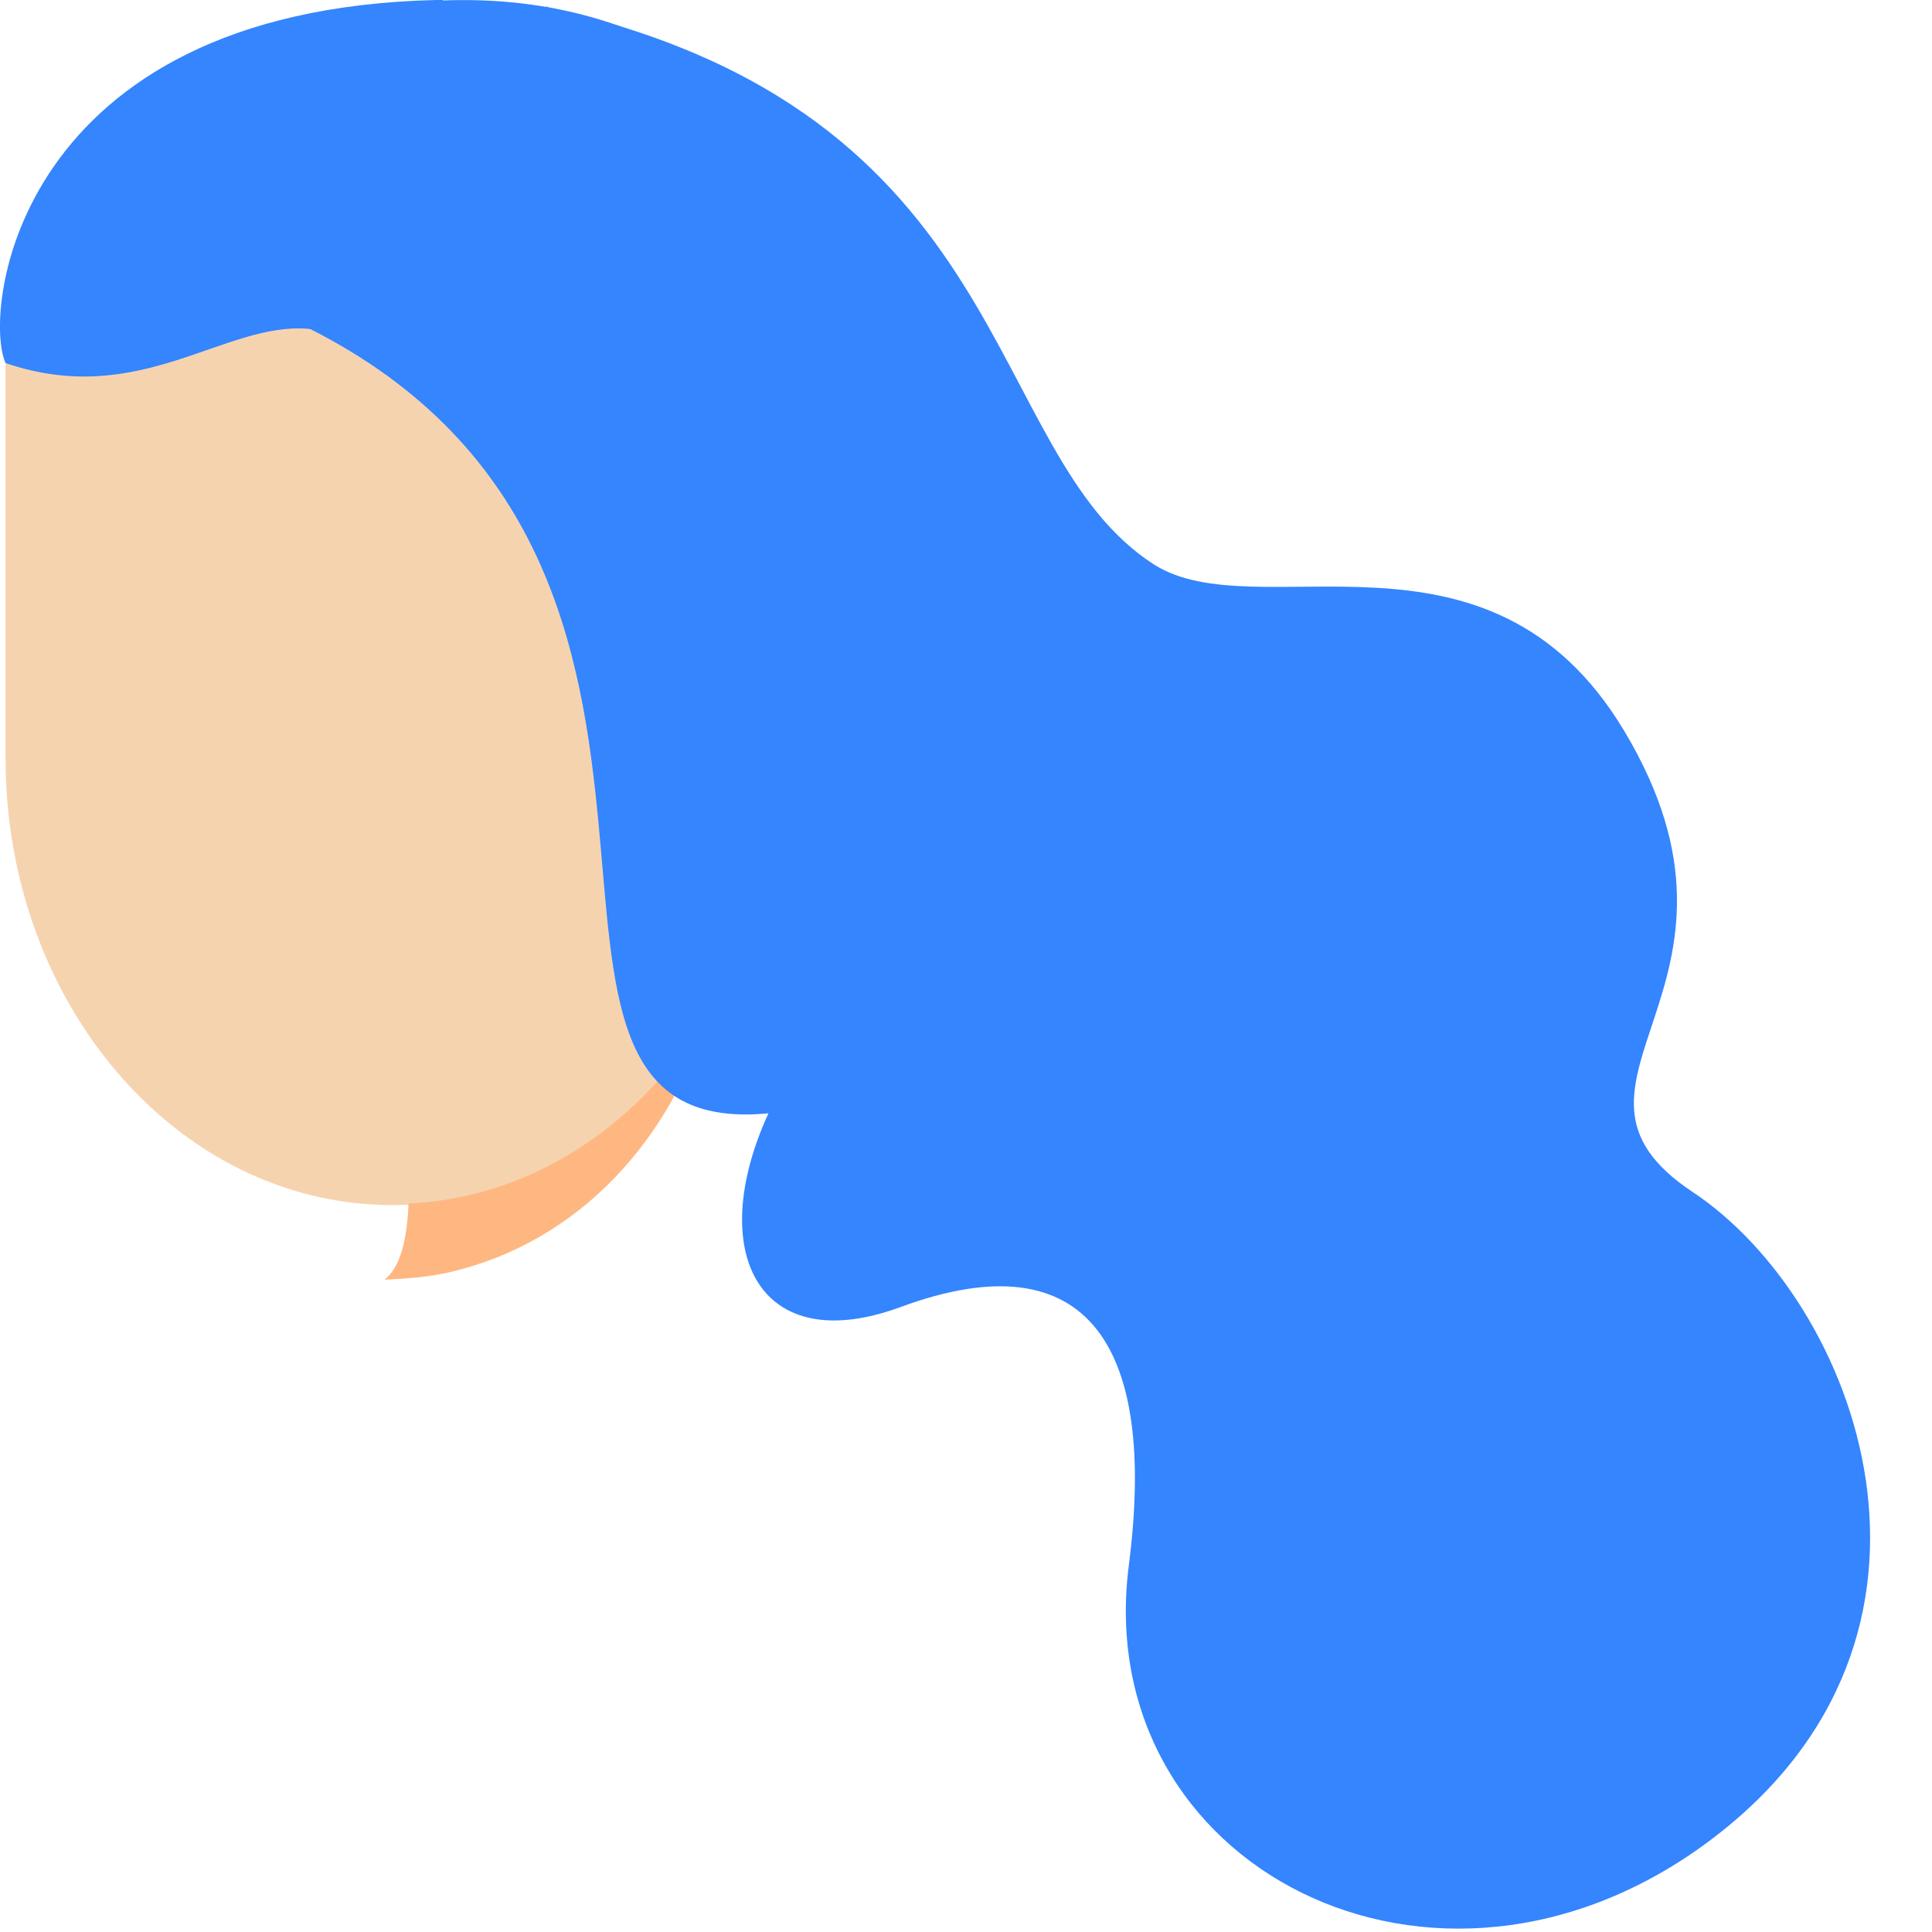
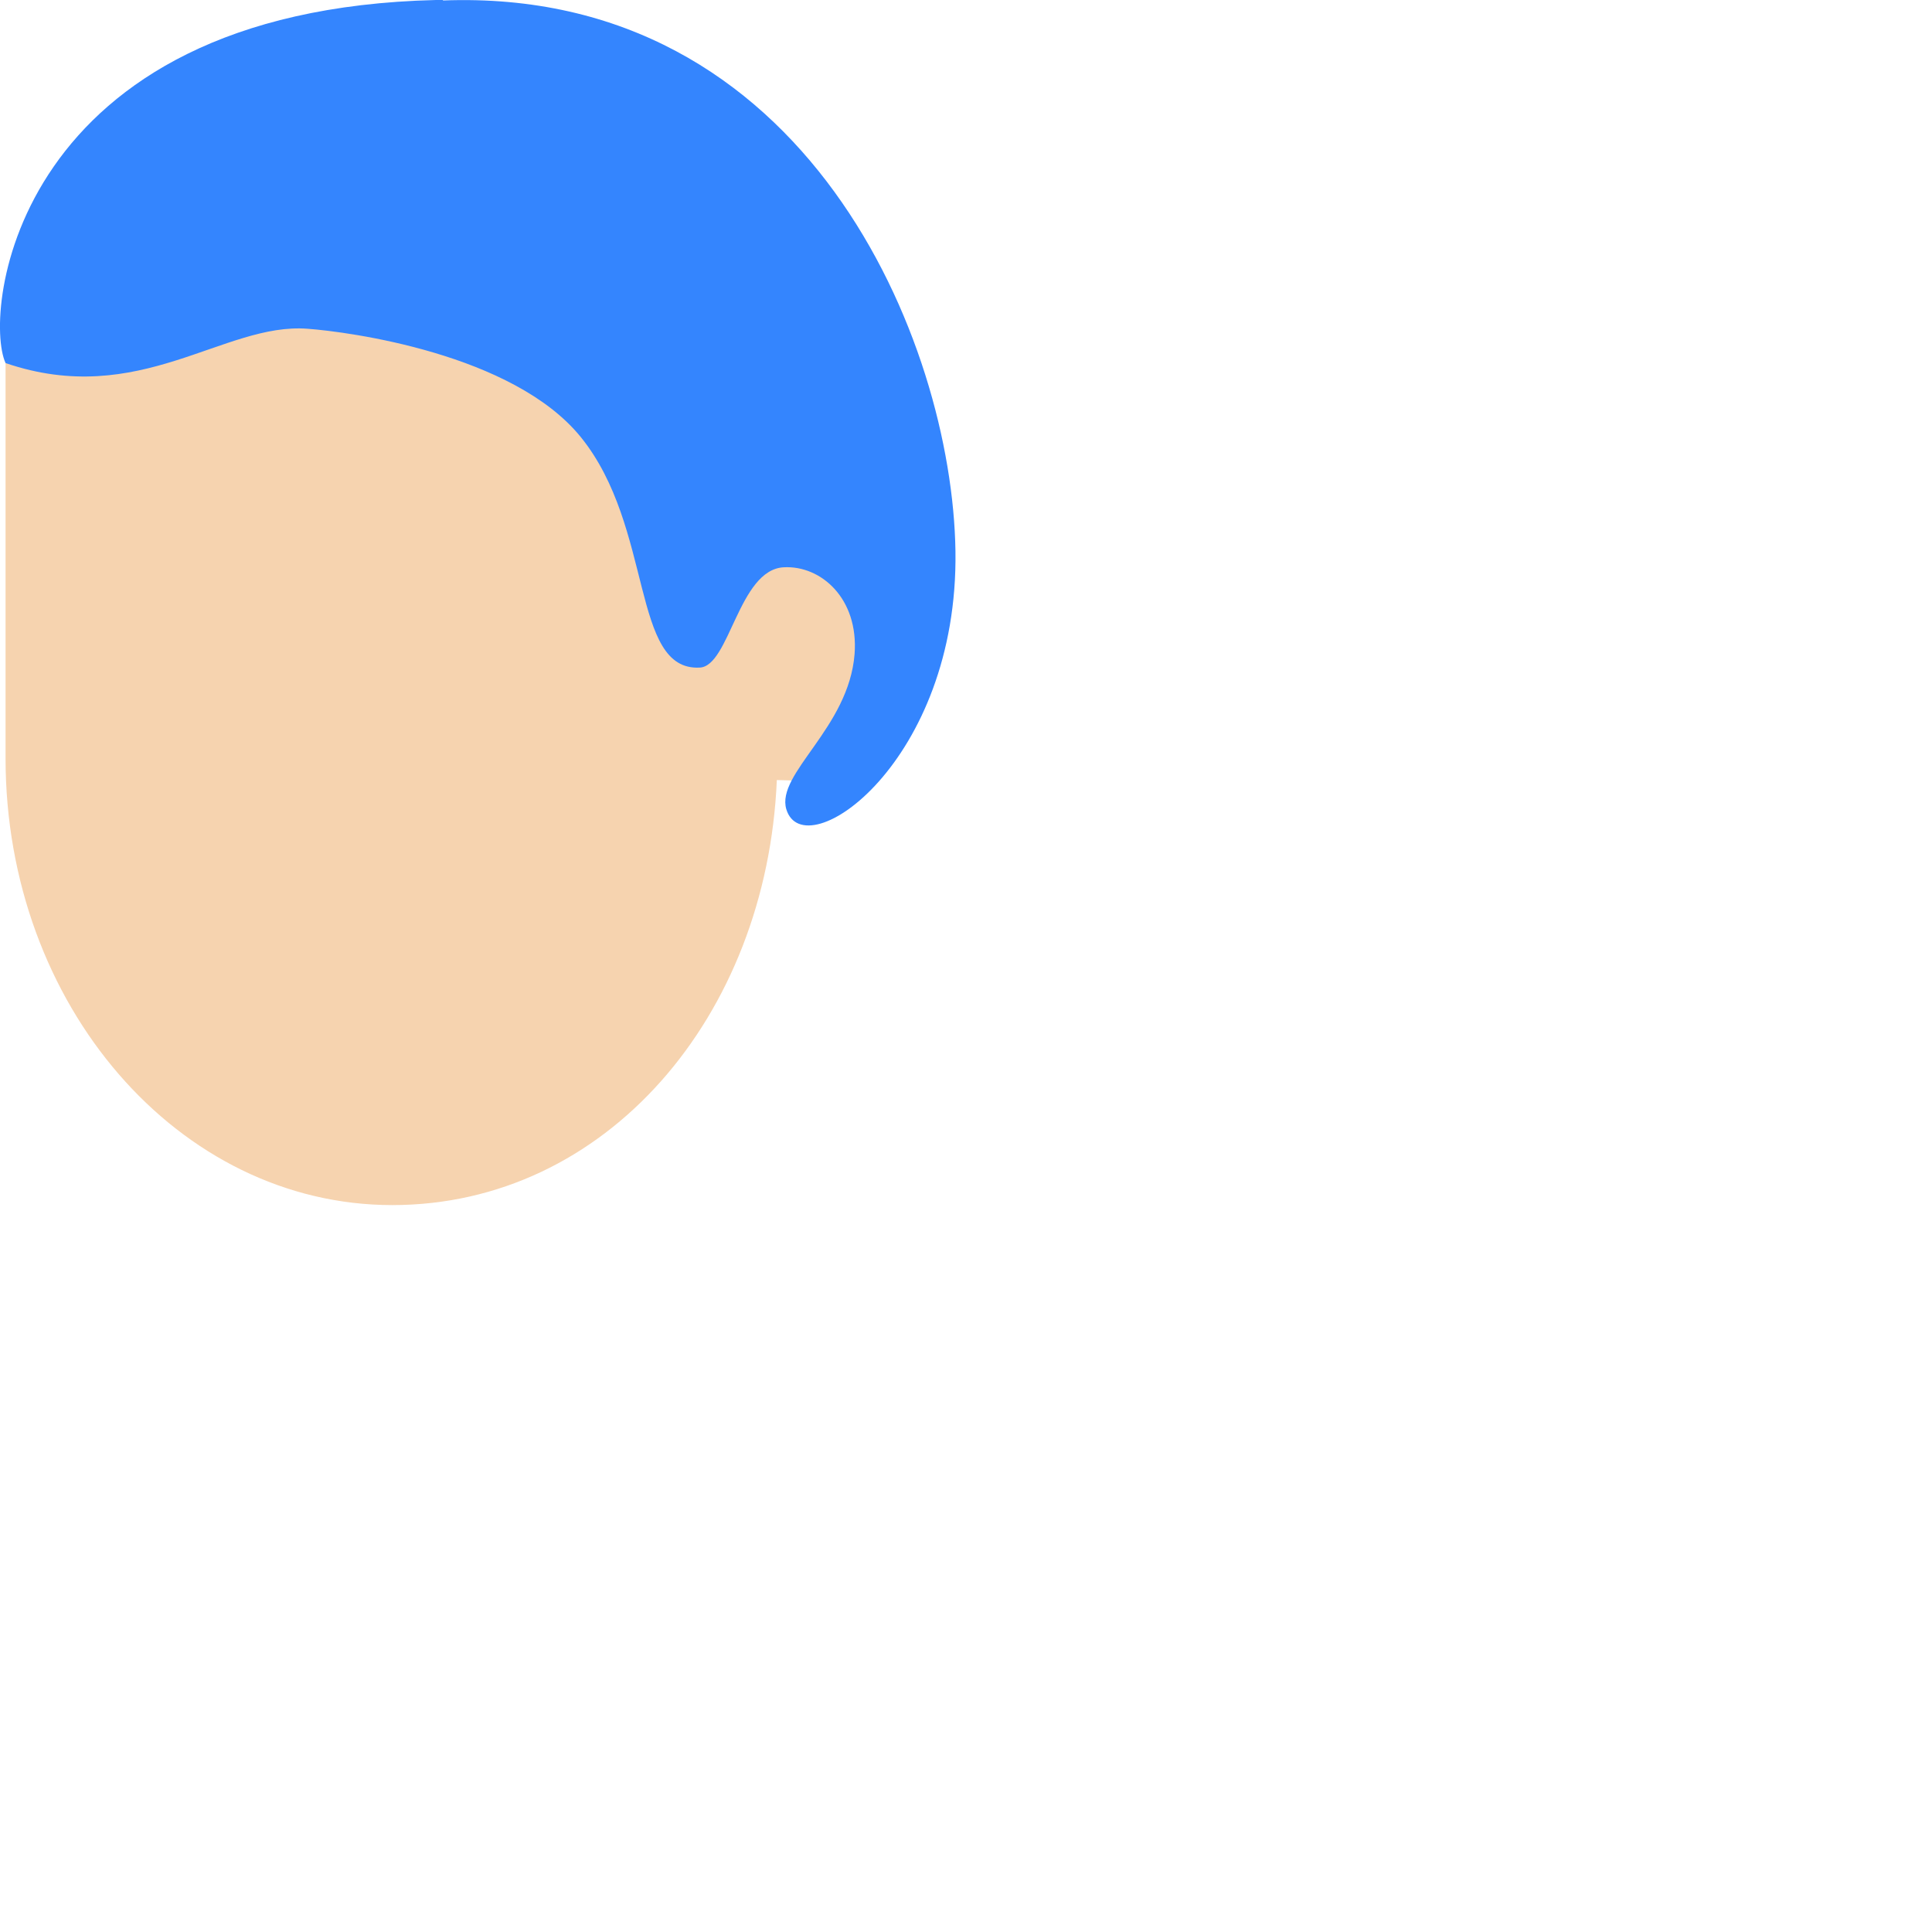
<svg xmlns="http://www.w3.org/2000/svg" fill="none" height="100%" overflow="visible" preserveAspectRatio="none" style="display: block;" viewBox="0 0 24 24" width="100%">
  <g id="Group">
    <path d="M11.191 7.51L9.676 3.871H0.069V9.42C0.069 12.483 2.217 14.97 4.873 14.97C7.529 14.97 9.526 12.627 9.65 9.69L10.322 9.709L11.191 7.51Z" fill="#F6D3AF" id="Vector" />
-     <path d="M8.828 12.527C8.006 13.937 6.642 14.876 5.075 14.951C5.056 15.408 4.971 15.747 4.775 15.897C5.049 15.884 5.317 15.866 5.591 15.803C7.196 15.427 8.351 14.156 8.821 12.533L8.828 12.527Z" fill="#FFB782" id="Vector_2" />
    <path d="M5.506 0C5.506 0 5.447 0 5.415 0C0.174 0.125 -0.218 3.883 0.069 4.51C1.734 5.08 2.778 4.002 3.822 4.084C4.325 4.121 6.374 4.391 7.216 5.431C8.123 6.552 7.836 8.337 8.691 8.293C9.063 8.28 9.174 7.078 9.735 7.047C10.198 7.021 10.668 7.435 10.616 8.124C10.544 9.045 9.637 9.608 9.768 10.053C9.99 10.786 11.908 9.471 11.869 6.846C11.83 4.24 10.022 -0.169 5.499 0.006L5.506 0Z" fill="#3485FE" id="Vector_3" />
-     <path d="M6.798 0.088C12.659 1.384 12.176 5.618 14.33 7.009C15.615 7.836 18.487 6.276 20.171 9.07C22.103 12.283 18.977 13.448 21.026 14.807C23.075 16.166 24.648 20.319 21.235 22.868C17.821 25.418 13.54 23.175 14.023 19.442C14.369 16.755 13.54 15.371 11.191 16.235C9.428 16.887 8.756 15.553 9.546 13.83C5.63 14.206 9.735 7.034 3.822 4.071C4.044 2.612 6.798 0.075 6.798 0.075V0.088Z" fill="#3485FE" id="Vector_4" />
  </g>
</svg>